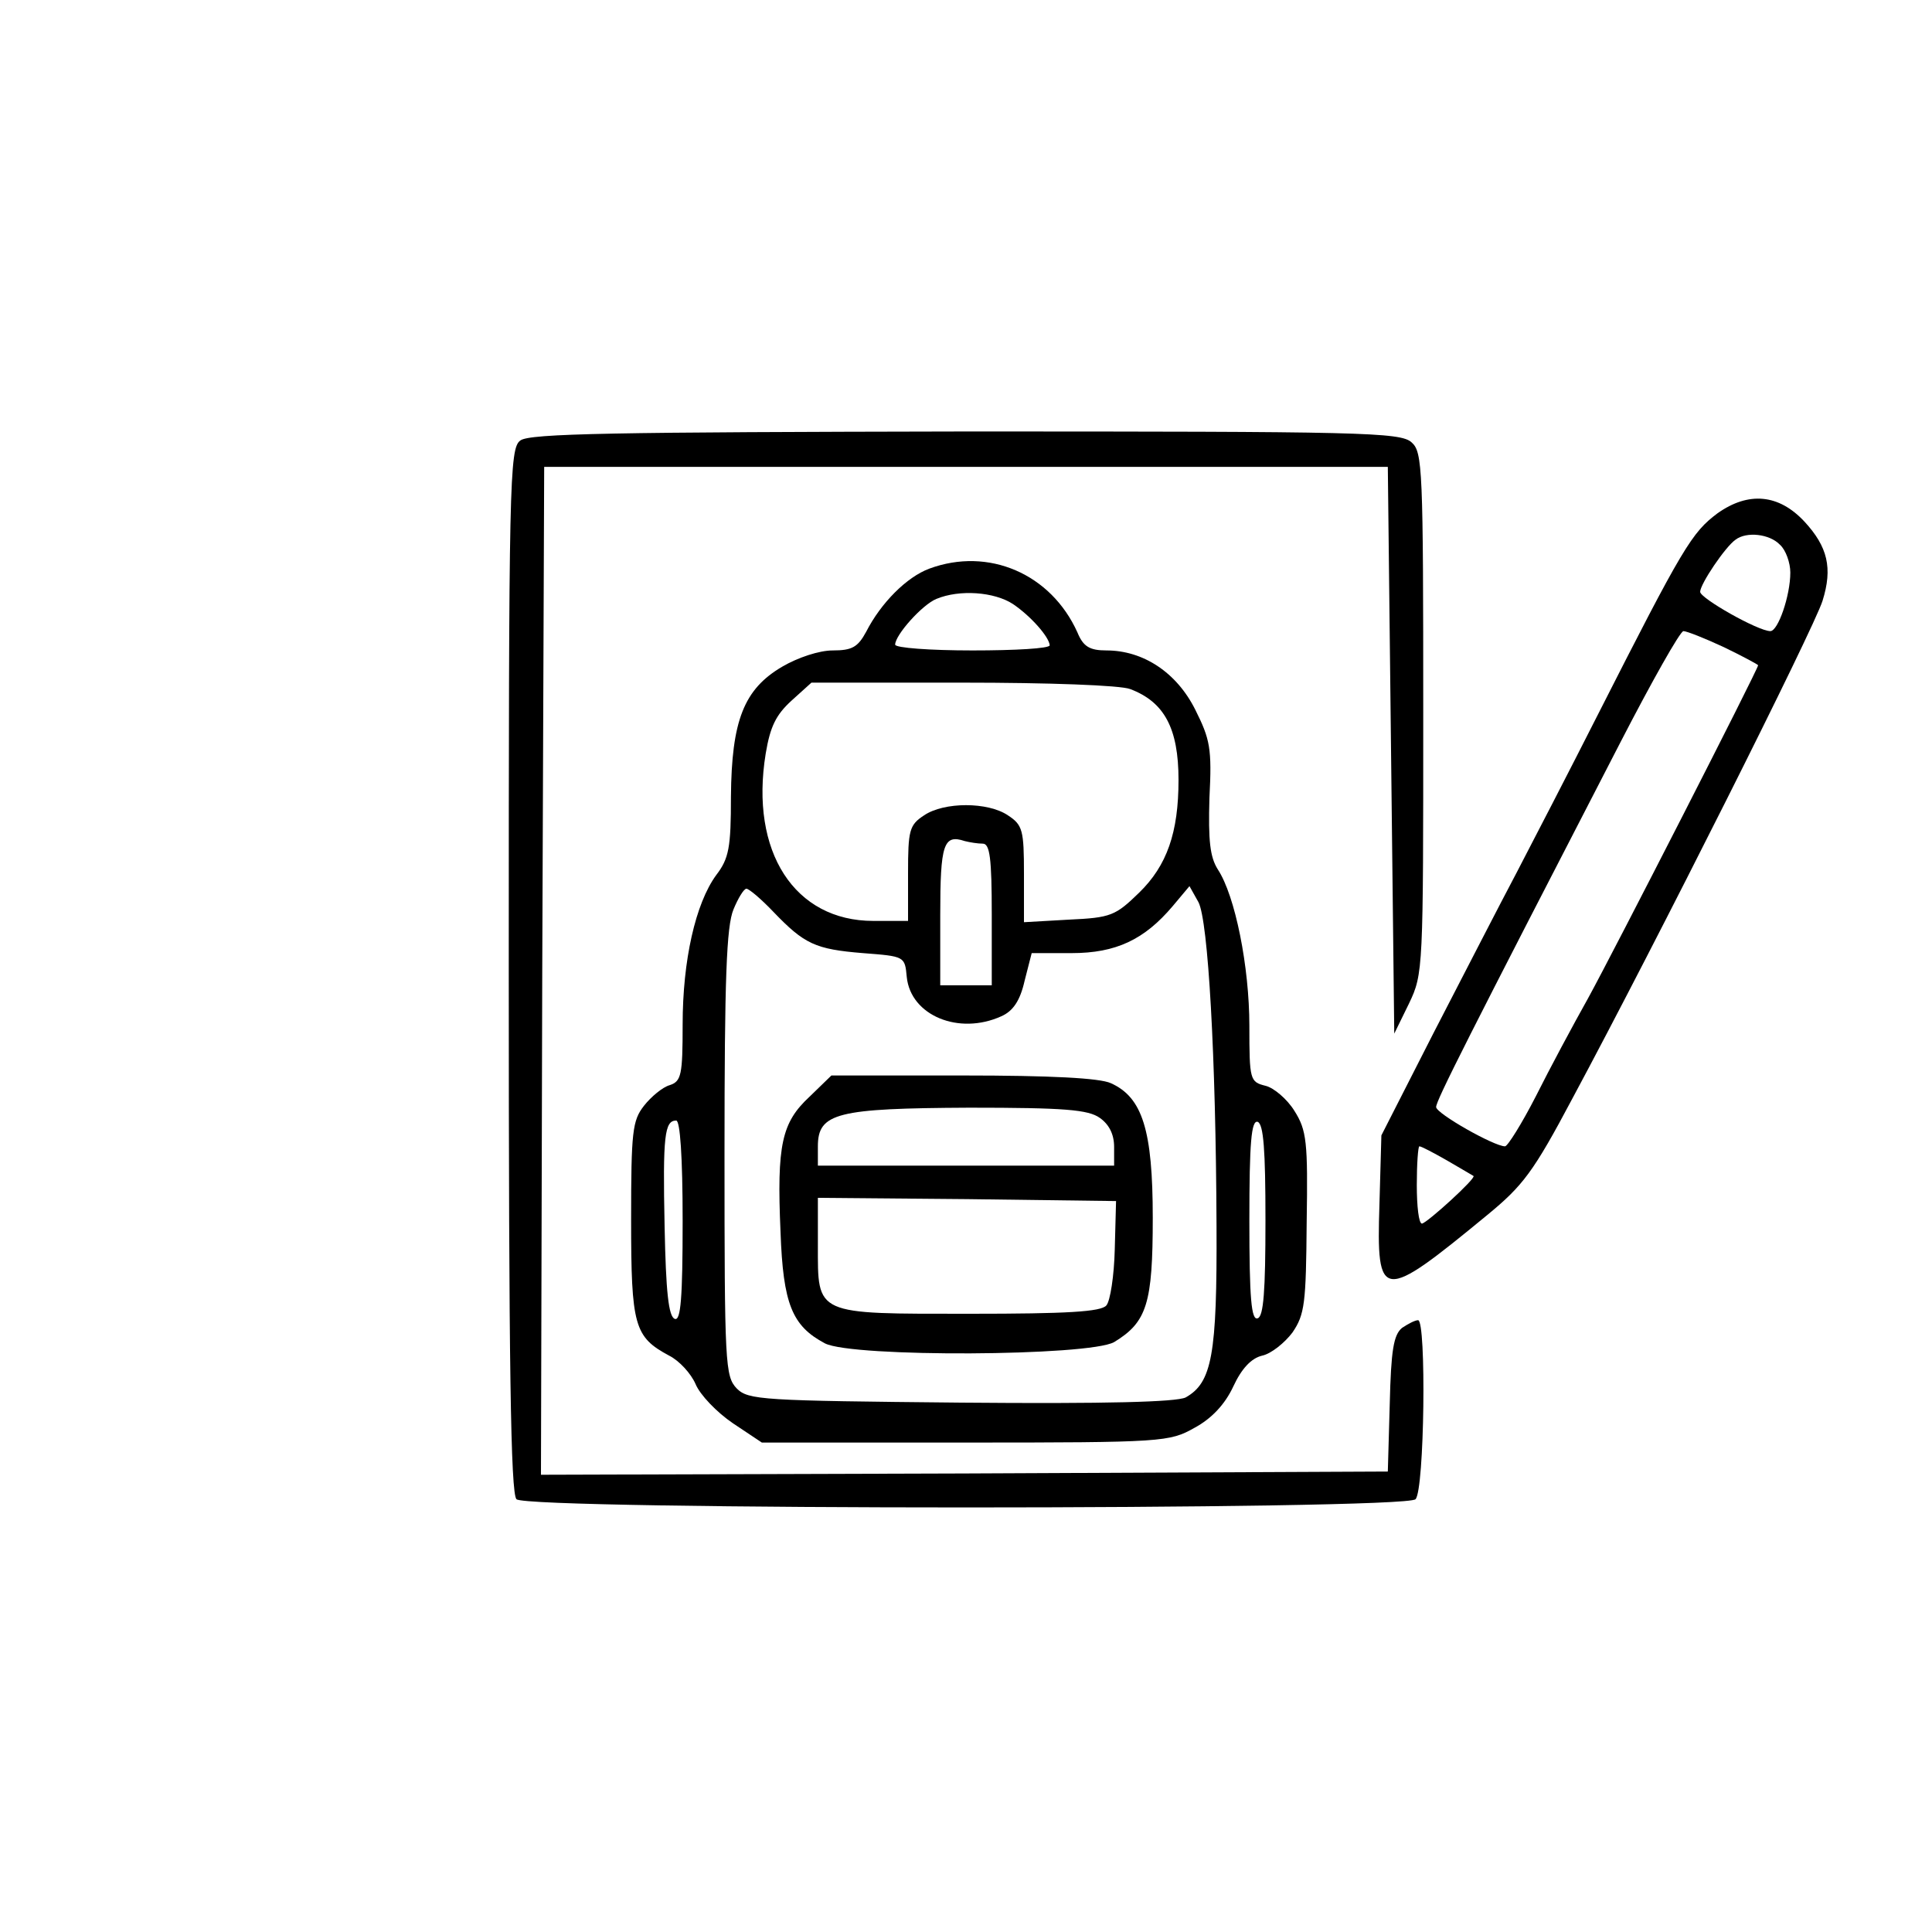
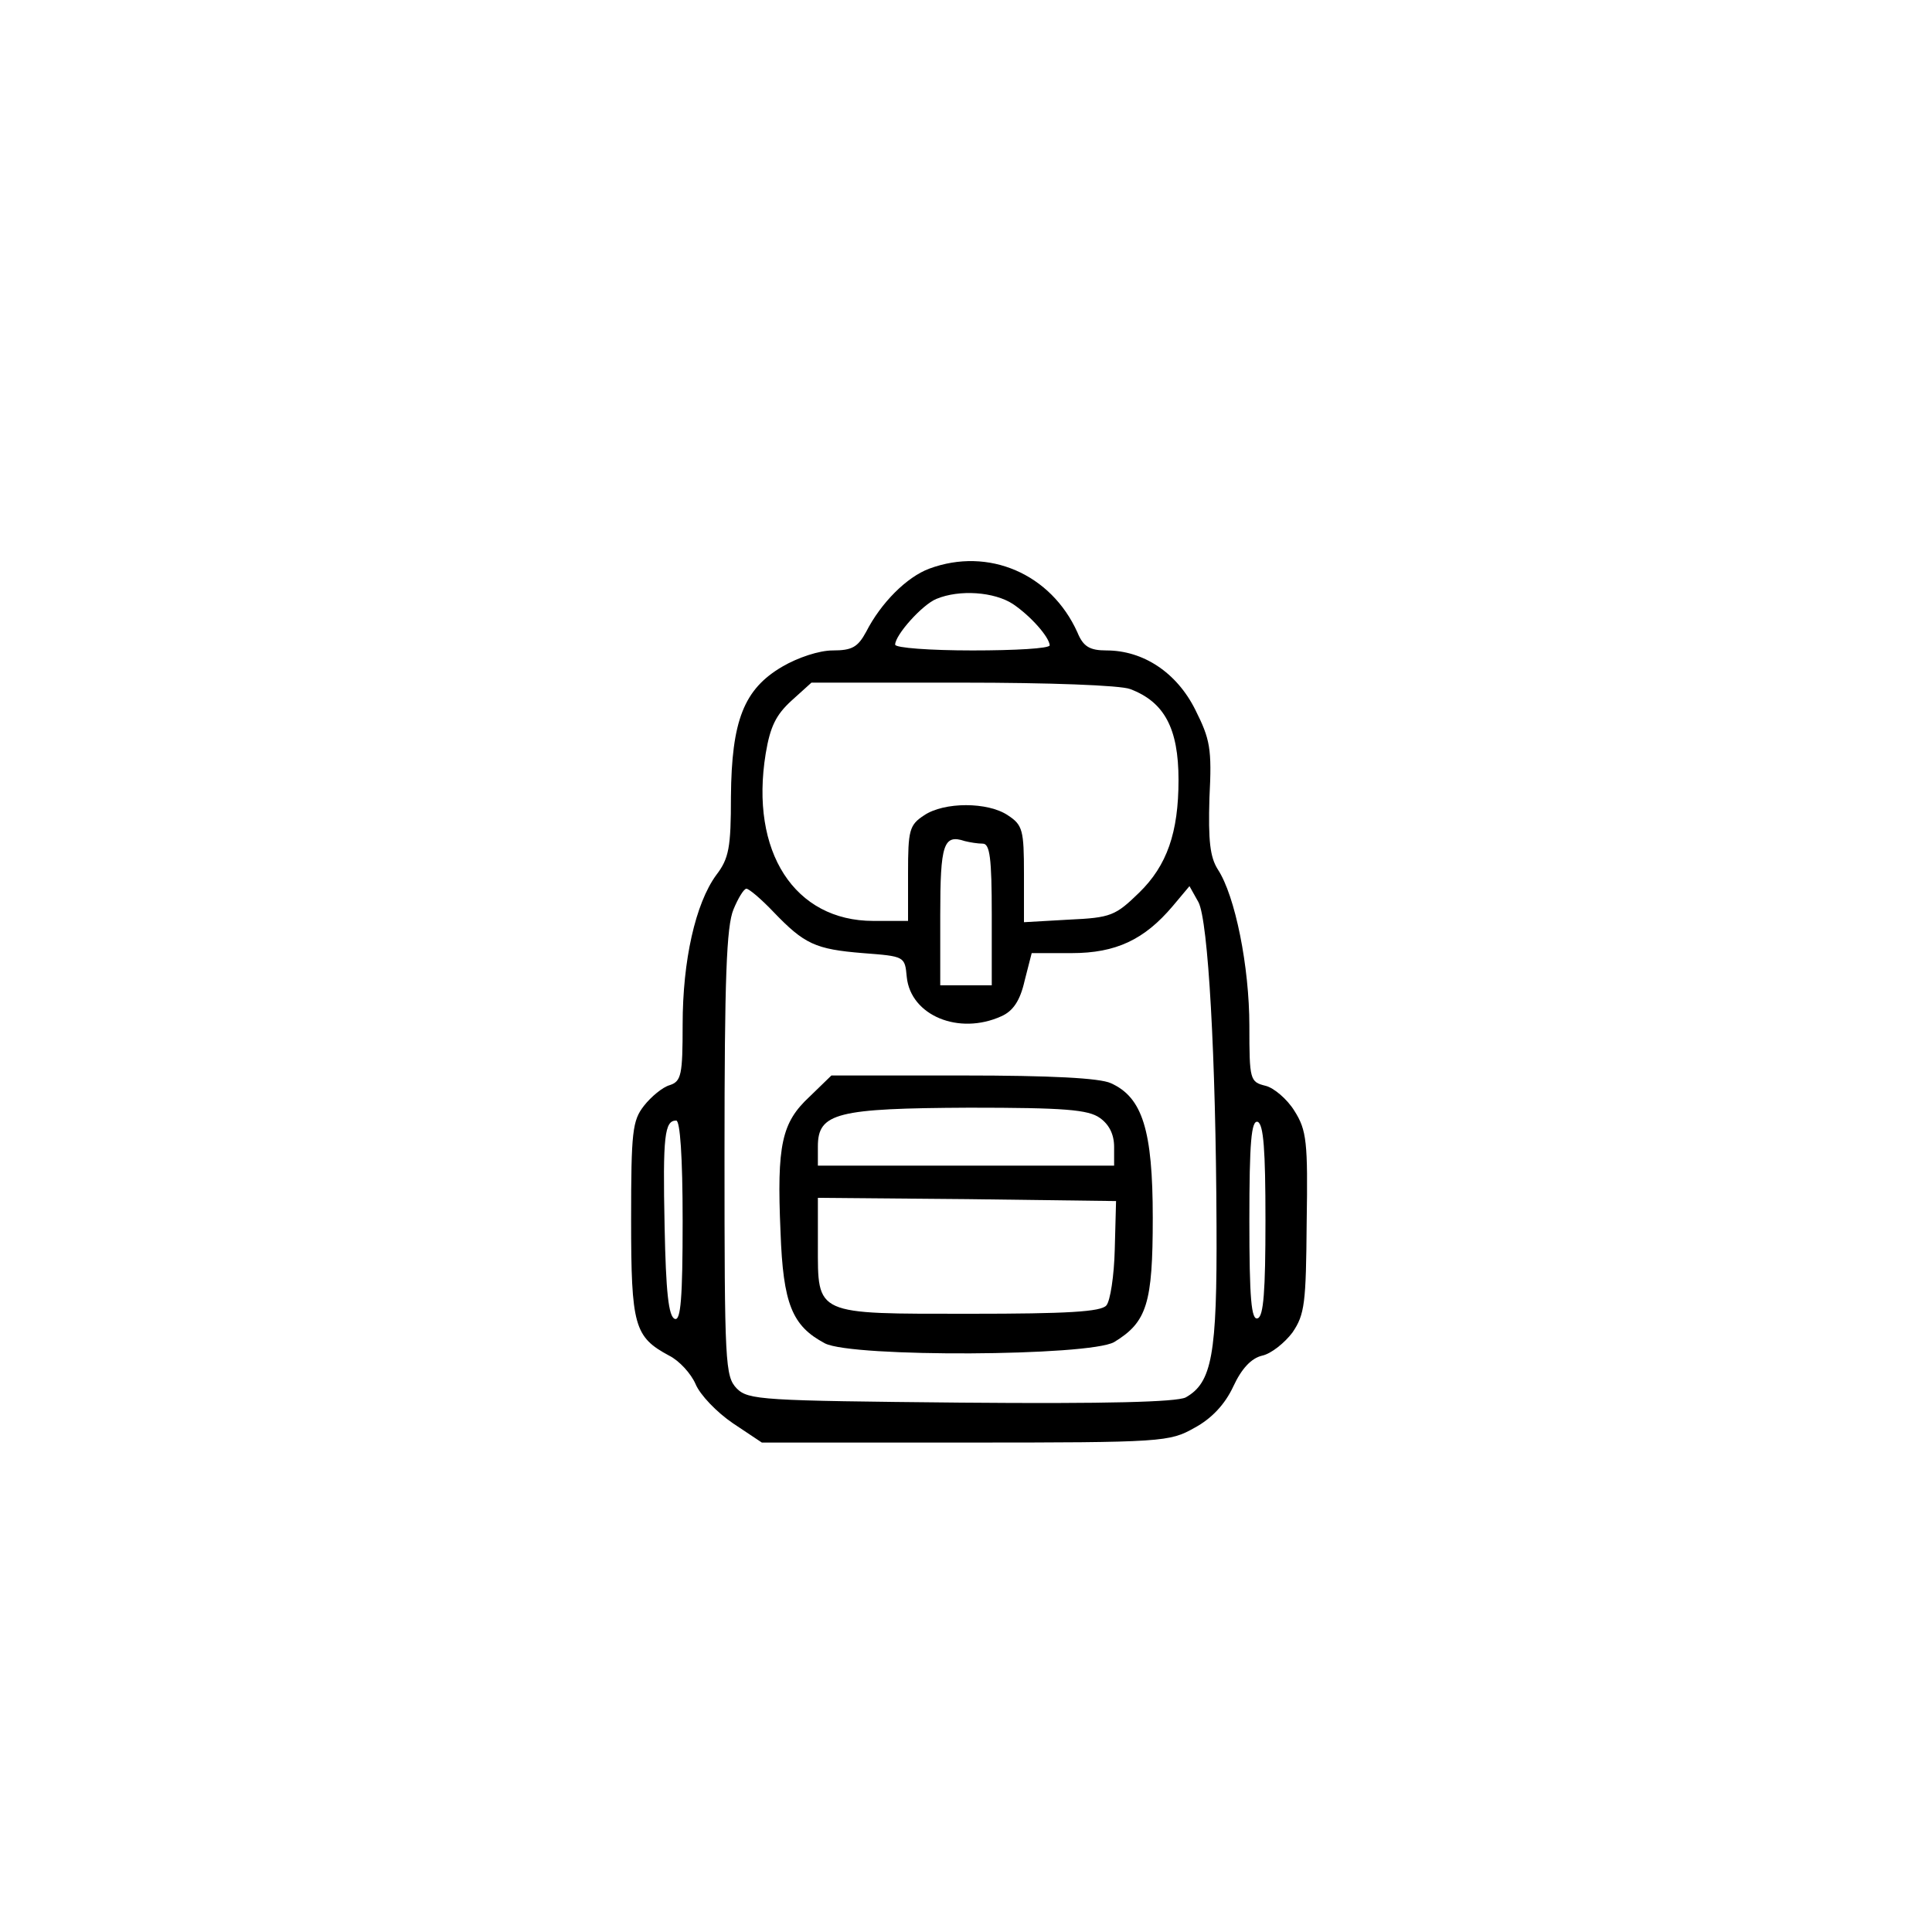
<svg xmlns="http://www.w3.org/2000/svg" version="1.0" width="300pt" height="300pt" viewBox="0 0 300 300" preserveAspectRatio="xMidYMid meet">
  <g transform="translate(0,300) scale(0.1,-0.1)" fill="#000000" stroke="none">
-     <path d="M808 2316 c-17 -12 -18 -63 -18 -823 0 -616 3 -812 12 -821 17 -17 1379 -17 1396 0 14 14 17 278 4 278 -5 0 -16 -6 -25 -12 -13 -11 -17 -34 -19 -118 l-3 -105 -658 -3 -657 -2 2 782 3 783 655 0 655 0 5 -440 5 -440 23 47 c22 46 22 53 22 451 0 379 -1 405 -18 420 -17 16 -79 17 -693 17 -545 -1 -677 -3 -691 -14z" />
-     <path d="M2667 2203 c-40 -30 -53 -51 -186 -313 -43 -85 -100 -195 -126 -245 -26 -49 -84 -162 -129 -249 l-81 -159 -3 -107 c-5 -152 3 -152 167 -17 56 46 72 67 133 182 130 242 375 730 388 772 16 51 8 84 -28 123 -40 43 -87 47 -135 13z m97 -49 c9 -8 16 -28 16 -43 0 -36 -19 -91 -31 -91 -19 0 -109 51 -109 61 0 12 39 70 55 81 17 13 53 9 69 -8z m-87 -159 c29 -14 53 -27 53 -28 0 -6 -225 -446 -264 -517 -23 -41 -60 -110 -81 -152 -22 -43 -44 -78 -48 -78 -17 0 -107 51 -107 61 0 10 48 105 286 566 49 95 93 173 98 173 5 0 33 -11 63 -25z m-430 -797 c21 -12 39 -23 41 -24 5 -3 -72 -73 -80 -74 -5 0 -8 27 -8 60 0 33 2 60 4 60 3 0 22 -10 43 -22z" />
    <path d="M1443 2117 c-35 -13 -75 -53 -98 -98 -13 -24 -22 -29 -52 -29 -21 0 -54 -11 -78 -25 -60 -35 -79 -84 -80 -202 0 -79 -3 -96 -23 -122 -32 -44 -52 -132 -52 -232 0 -78 -2 -88 -20 -94 -11 -3 -29 -18 -40 -32 -18 -23 -20 -40 -20 -177 0 -165 5 -182 59 -211 16 -8 34 -28 41 -44 7 -17 33 -44 58 -61 l45 -30 316 0 c308 0 317 1 356 23 26 14 47 36 60 64 13 28 28 44 45 48 14 3 35 20 47 36 19 28 21 45 22 171 2 125 0 143 -19 173 -11 18 -32 36 -45 39 -24 6 -25 9 -25 93 0 92 -22 202 -49 243 -12 19 -15 44 -13 111 4 77 1 91 -22 137 -29 58 -81 92 -138 92 -26 0 -36 6 -45 28 -41 91 -138 133 -230 99z m130 -55 c28 -19 56 -51 57 -64 0 -5 -54 -8 -120 -8 -66 0 -120 4 -120 9 0 15 42 62 64 71 36 15 90 11 119 -8z m182 -132 c53 -20 75 -61 75 -141 0 -82 -18 -133 -61 -175 -37 -36 -44 -39 -109 -42 l-70 -4 0 75 c0 68 -2 76 -25 91 -31 21 -99 21 -130 0 -23 -15 -25 -23 -25 -90 l0 -74 -54 0 c-122 0 -192 107 -167 260 7 42 16 60 40 82 l31 28 235 0 c132 0 245 -4 260 -10z m-229 -240 c11 0 14 -22 14 -110 l0 -110 -40 0 -40 0 0 109 c0 110 5 126 38 115 8 -2 20 -4 28 -4z m-325 -106 c48 -50 65 -58 139 -64 65 -5 65 -5 68 -37 6 -60 81 -91 147 -61 18 8 29 24 36 55 l11 43 62 0 c69 0 113 21 157 73 l26 31 14 -25 c15 -29 27 -238 28 -502 1 -201 -7 -244 -48 -267 -15 -7 -121 -10 -349 -8 -309 3 -330 4 -348 22 -18 19 -19 37 -19 365 0 271 3 353 14 379 7 17 16 32 20 32 4 0 23 -16 42 -36z m-141 -480 c0 -120 -3 -155 -12 -152 -10 3 -14 43 -16 143 -3 142 0 165 18 165 6 0 10 -55 10 -156z m905 1 c0 -110 -3 -149 -12 -152 -10 -4 -13 31 -13 152 0 121 3 156 13 153 9 -4 12 -43 12 -153z" />
    <path d="M1257 1297 c-43 -40 -51 -74 -45 -210 4 -112 18 -146 69 -173 43 -22 410 -20 449 2 51 31 60 60 60 193 0 136 -16 187 -65 209 -17 8 -93 12 -230 12 l-204 0 -34 -33z m451 -33 c14 -10 22 -25 22 -45 l0 -29 -230 0 -230 0 0 30 c0 52 30 59 235 60 148 0 185 -3 203 -16z m23 -204 c-1 -41 -7 -80 -13 -87 -8 -10 -62 -13 -211 -13 -243 0 -237 -3 -237 107 l0 73 232 -2 231 -3 -2 -75z" />
  </g>
</svg>